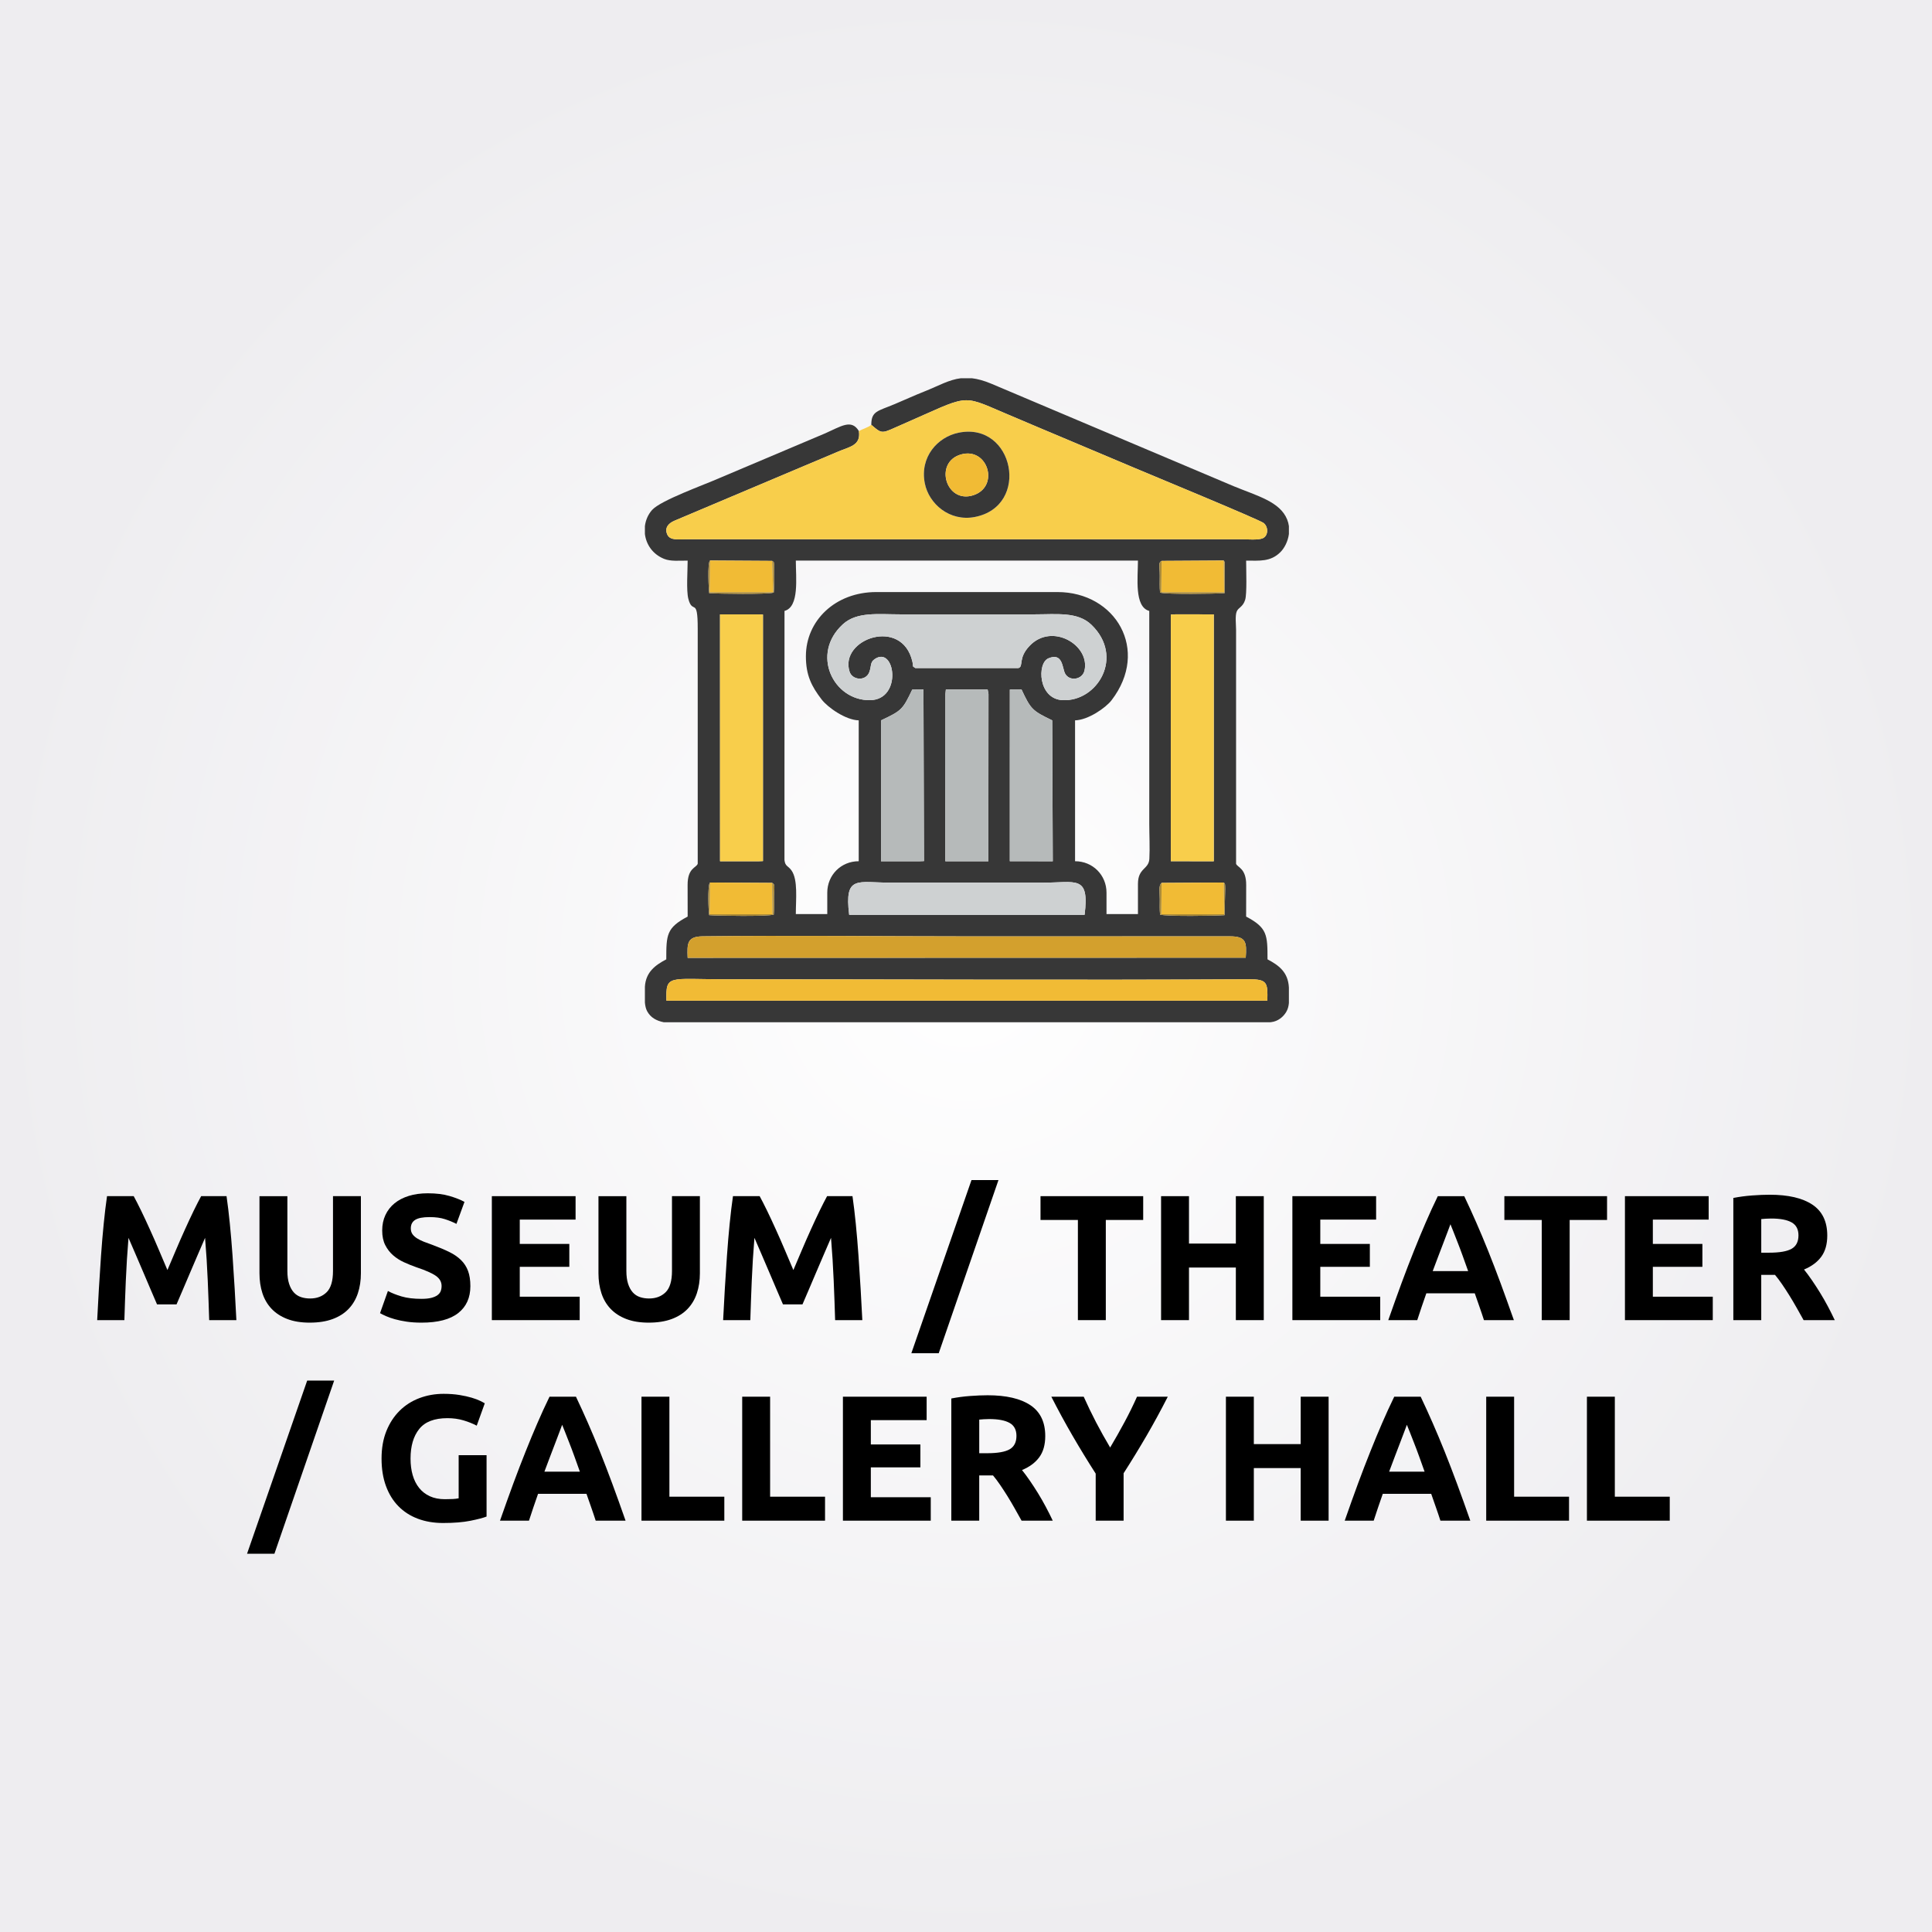
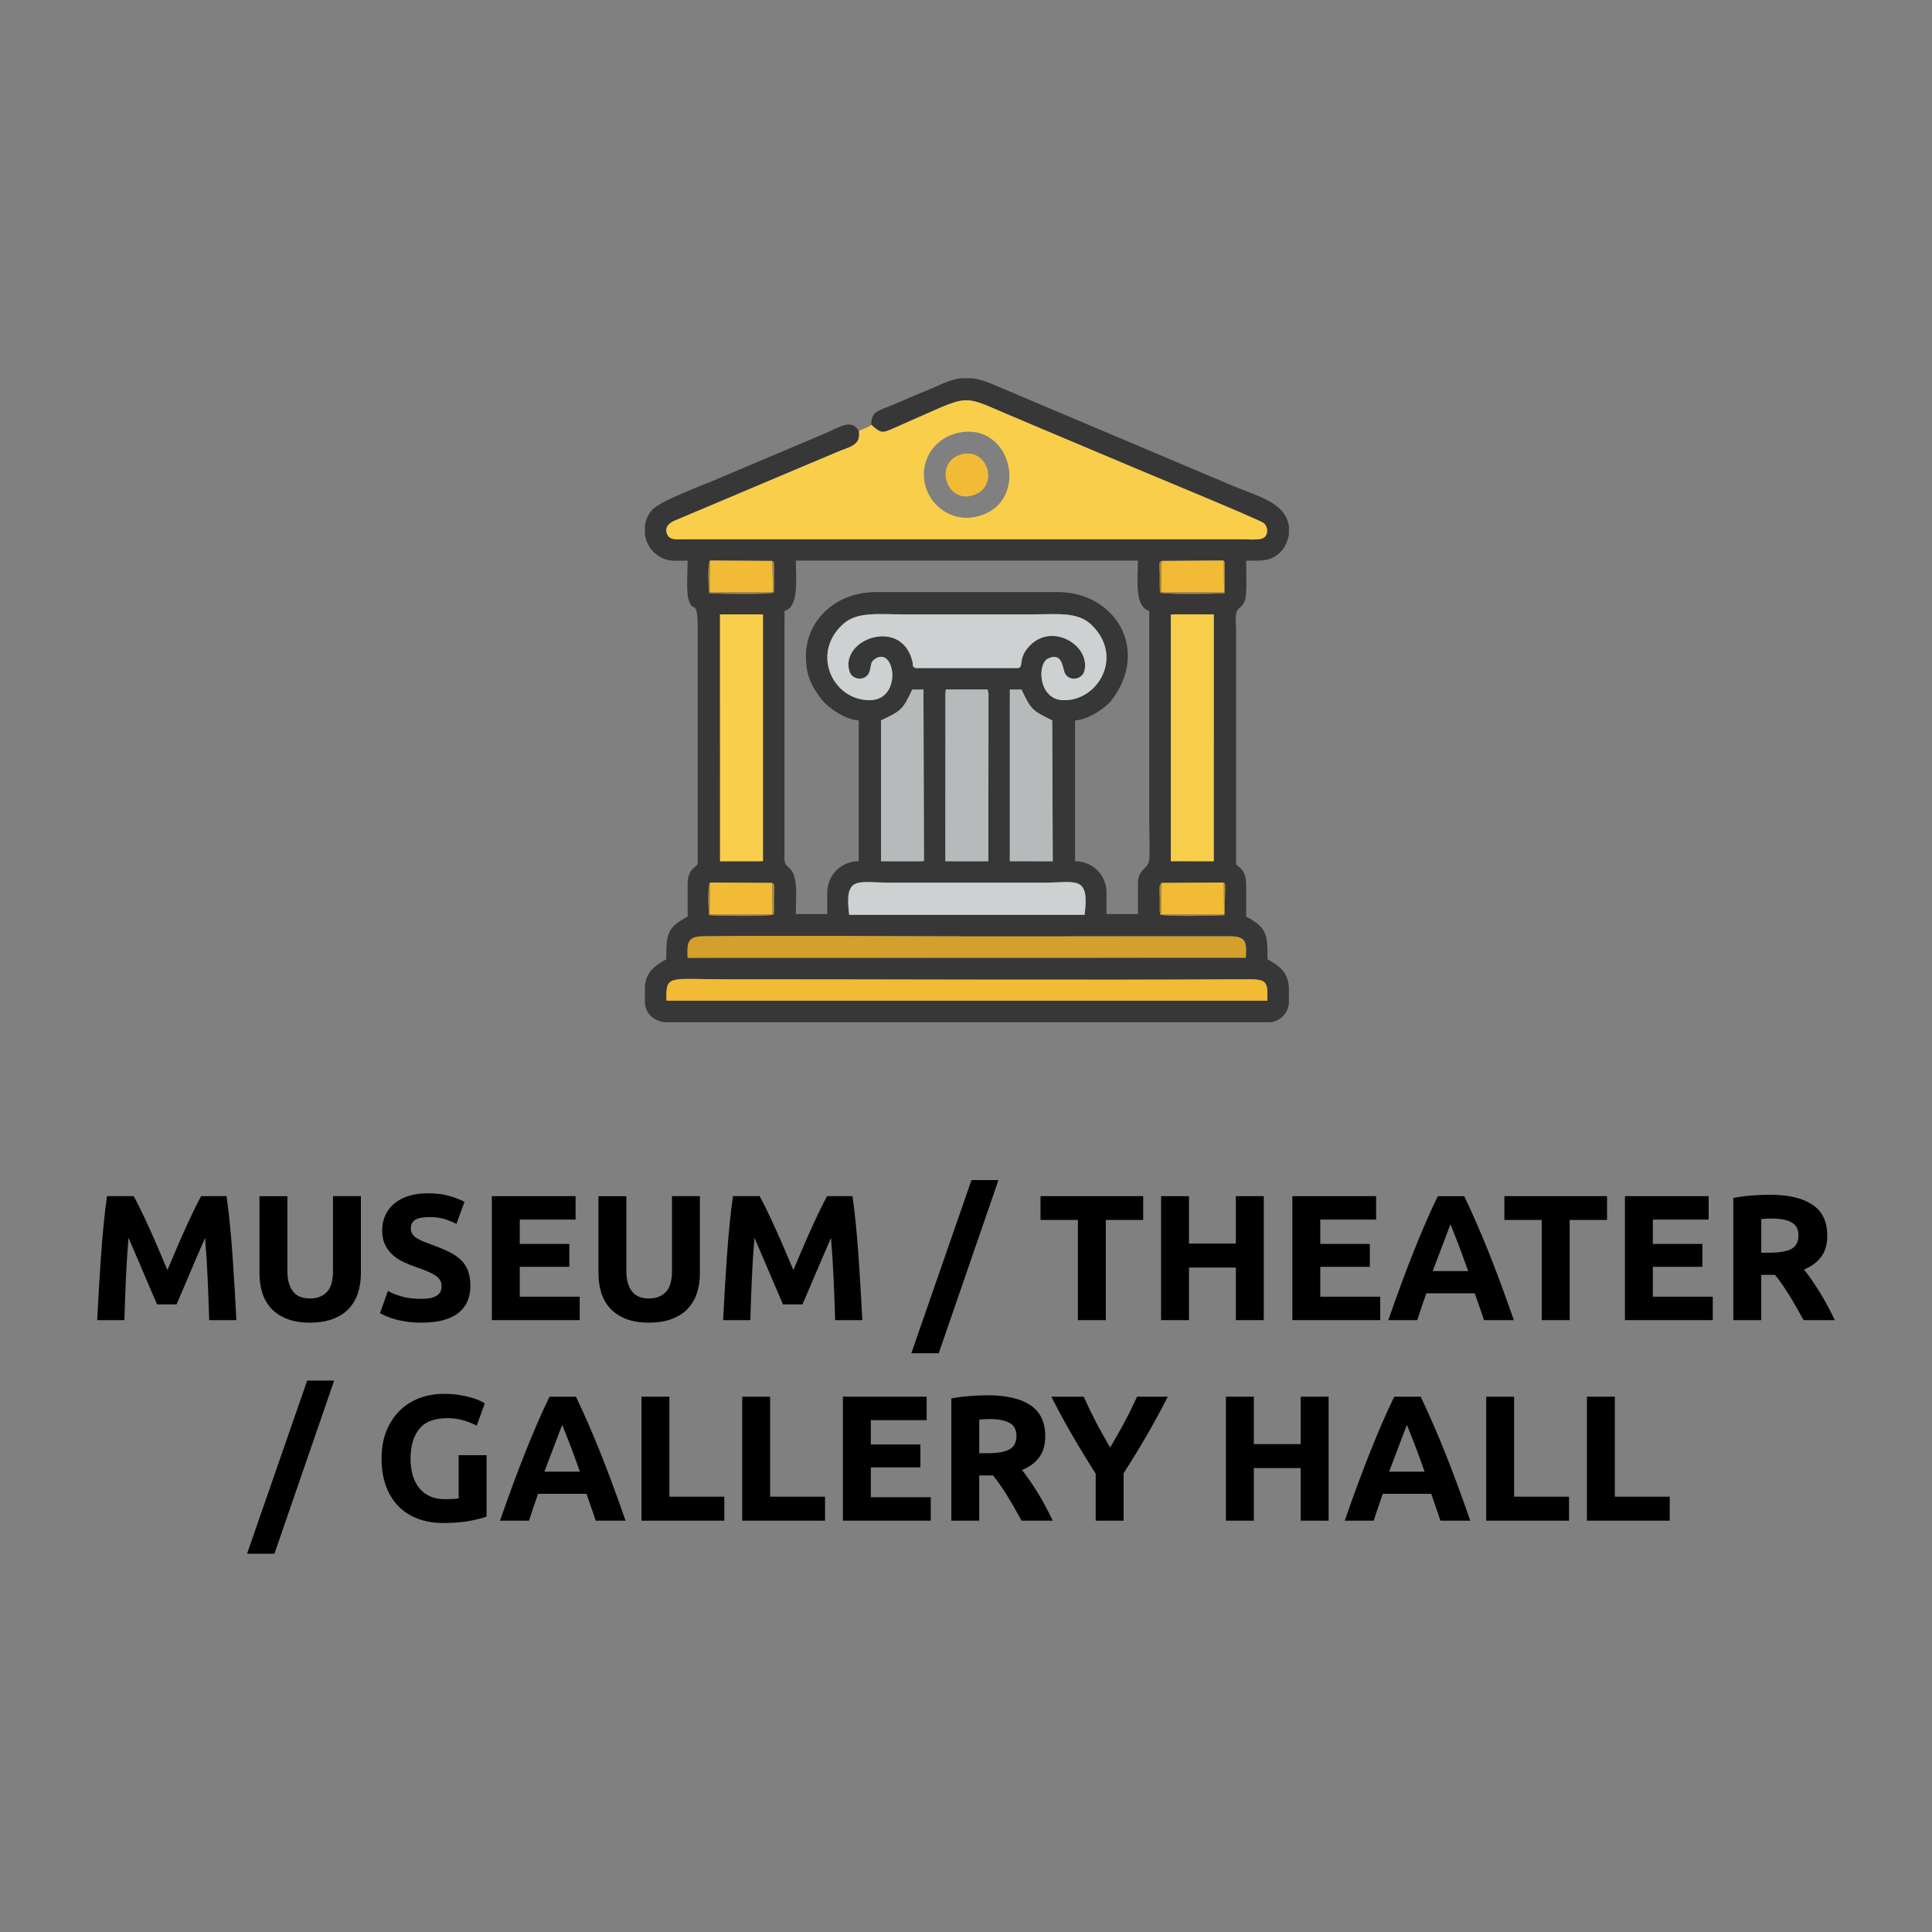
<svg xmlns="http://www.w3.org/2000/svg" xml:space="preserve" width="3in" height="3in" version="1.1" style="shape-rendering:geometricPrecision; text-rendering:geometricPrecision; image-rendering:optimizeQuality; fill-rule:evenodd; clip-rule:evenodd" viewBox="0 0 3000 3000">
  <rect x="0" y="0" width="3000" height="3000" fill="#808080" stroke="none" />
  <defs>
    <style type="text/css">
   
    .fil2 {fill:#373737}
    .fil8 {fill:#AB8A36}
    .fil7 {fill:#B6BABA}
    .fil4 {fill:#CED1D2}
    .fil6 {fill:#D3A02D}
    .fil5 {fill:#F1BB35}
    .fil3 {fill:#F8CE4B}
    .fil1 {fill:black;fill-rule:nonzero}
    .fil0 {fill:url(#id0)}
   
  </style>
    <radialGradient id="id0" gradientUnits="objectBoundingBox" cx="50%" cy="50%" r="50%" fx="50%" fy="50%">
      <stop offset="0" style="stop-opacity:1; stop-color:white" />
      <stop offset="1" style="stop-opacity:1; stop-color:#EEEDF0" />
    </radialGradient>
  </defs>
  <g id="Layer_x0020_1">
-     <rect class="fil0" width="3000" height="3000" />
    <g id="_2413177662864">
      <path class="fil1" d="M207.63 1857.4c3.33,6.11 7.17,13.66 11.57,22.64 4.35,8.98 8.89,18.7 13.61,29.17 4.77,10.46 9.44,21.16 14.07,32.09 4.67,10.93 9.03,21.2 13.1,30.83 4.07,-9.63 8.47,-19.91 13.1,-30.83 4.63,-10.93 9.31,-21.62 14.07,-32.09 4.72,-10.46 9.26,-20.19 13.61,-29.17 4.4,-8.98 8.24,-16.53 11.57,-22.64l39.44 0c1.85,12.78 3.57,27.08 5.14,42.92 1.57,15.83 2.96,32.31 4.17,49.44 1.2,17.13 2.31,34.3 3.33,51.53 1.02,17.22 1.9,33.43 2.64,48.61l-42.22 0c-0.56,-18.7 -1.3,-39.07 -2.22,-61.11 -0.93,-22.04 -2.31,-44.26 -4.17,-66.67 -3.33,7.78 -7.04,16.39 -11.16,25.83 -4.07,9.44 -8.1,18.89 -12.13,28.33 -3.98,9.44 -7.83,18.47 -11.53,27.08 -3.75,8.61 -6.9,15.97 -9.49,22.08l-30.28 0c-2.59,-6.11 -5.74,-13.47 -9.49,-22.08 -3.7,-8.61 -7.55,-17.64 -11.53,-27.08 -4.03,-9.44 -8.06,-18.89 -12.13,-28.33 -4.07,-9.44 -7.83,-18.06 -11.16,-25.83 -1.85,22.41 -3.24,44.63 -4.17,66.67 -0.93,22.04 -1.67,42.41 -2.22,61.11l-42.22 0c0.74,-15.19 1.62,-31.39 2.64,-48.61 1.02,-17.22 2.13,-34.4 3.33,-51.53 1.2,-17.13 2.59,-33.61 4.17,-49.44 1.57,-15.83 3.29,-30.14 5.14,-42.92l41.39 0z" />
      <path id="1" class="fil1" d="M480.97 2053.79c-13.52,0 -25.19,-1.9 -35,-5.7 -9.81,-3.8 -17.92,-9.07 -24.31,-15.83 -6.39,-6.76 -11.11,-14.81 -14.17,-24.17 -3.06,-9.35 -4.58,-19.67 -4.58,-30.97l0 -119.72 43.33 0 0 116.11c0,7.78 0.88,14.4 2.64,19.86 1.76,5.46 4.17,9.91 7.22,13.33 3.06,3.43 6.76,5.88 11.11,7.36 4.35,1.48 9.12,2.22 14.3,2.22 10.56,0 19.12,-3.24 25.7,-9.72 6.57,-6.48 9.86,-17.5 9.86,-33.06l0 -116.11 43.33 0 0 119.72c0,11.3 -1.57,21.67 -4.72,31.11 -3.15,9.44 -7.96,17.54 -14.44,24.3 -6.48,6.76 -14.72,11.99 -24.72,15.7 -10,3.7 -21.85,5.56 -35.56,5.56z" />
      <path id="2" class="fil1" d="M654.58 2016.84c6.11,0 11.16,-0.51 15.14,-1.53 3.98,-1.02 7.18,-2.41 9.58,-4.17 2.41,-1.76 4.07,-3.84 5,-6.25 0.93,-2.41 1.39,-5.09 1.39,-8.06 0,-6.3 -2.96,-11.53 -8.89,-15.7 -5.93,-4.17 -16.11,-8.66 -30.56,-13.47 -6.3,-2.22 -12.59,-4.77 -18.89,-7.64 -6.3,-2.87 -11.94,-6.48 -16.94,-10.83 -5,-4.35 -9.07,-9.63 -12.22,-15.83 -3.15,-6.2 -4.72,-13.75 -4.72,-22.64 0,-8.89 1.67,-16.9 5,-24.03 3.33,-7.13 8.06,-13.19 14.17,-18.19 6.11,-5 13.52,-8.84 22.22,-11.53 8.7,-2.69 18.52,-4.03 29.44,-4.03 12.96,0 24.17,1.39 33.61,4.17 9.44,2.78 17.22,5.83 23.33,9.17l-12.5 34.17c-5.37,-2.78 -11.34,-5.23 -17.92,-7.36 -6.57,-2.13 -14.49,-3.19 -23.75,-3.19 -10.37,0 -17.83,1.43 -22.36,4.3 -4.54,2.87 -6.81,7.27 -6.81,13.2 0,3.52 0.83,6.48 2.5,8.89 1.67,2.41 4.03,4.58 7.08,6.53 3.06,1.94 6.57,3.7 10.56,5.28 3.98,1.57 8.38,3.2 13.19,4.86 10,3.7 18.7,7.36 26.11,10.97 7.41,3.61 13.57,7.82 18.47,12.64 4.91,4.81 8.57,10.46 10.97,16.94 2.41,6.48 3.61,14.35 3.61,23.61 0,17.96 -6.3,31.9 -18.89,41.81 -12.59,9.91 -31.57,14.86 -56.94,14.86 -8.52,0 -16.2,-0.51 -23.06,-1.53 -6.85,-1.02 -12.91,-2.27 -18.19,-3.75 -5.28,-1.48 -9.81,-3.06 -13.61,-4.72 -3.8,-1.67 -6.99,-3.24 -9.58,-4.72l12.22 -34.44c5.74,3.15 12.82,5.97 21.25,8.47 8.43,2.5 18.75,3.75 30.97,3.75z" />
      <polygon id="3" class="fil1" points="763.75,2049.9 763.75,1857.4 893.75,1857.4 893.75,1893.79 807.08,1893.79 807.08,1931.56 884.03,1931.56 884.03,1967.12 807.08,1967.12 807.08,2013.51 900.14,2013.51 900.14,2049.9 " />
      <path id="4" class="fil1" d="M1007.36 2053.79c-13.52,0 -25.19,-1.9 -35,-5.7 -9.81,-3.8 -17.92,-9.07 -24.31,-15.83 -6.39,-6.76 -11.11,-14.81 -14.17,-24.17 -3.06,-9.35 -4.58,-19.67 -4.58,-30.97l0 -119.72 43.33 0 0 116.11c0,7.78 0.88,14.4 2.64,19.86 1.76,5.46 4.17,9.91 7.22,13.33 3.06,3.43 6.76,5.88 11.11,7.36 4.35,1.48 9.12,2.22 14.3,2.22 10.56,0 19.12,-3.24 25.7,-9.72 6.57,-6.48 9.86,-17.5 9.86,-33.06l0 -116.11 43.33 0 0 119.72c0,11.3 -1.57,21.67 -4.72,31.11 -3.15,9.44 -7.96,17.54 -14.44,24.3 -6.48,6.76 -14.72,11.99 -24.72,15.7 -10,3.7 -21.85,5.56 -35.56,5.56z" />
      <path id="5" class="fil1" d="M1179.59 1857.4c3.33,6.11 7.17,13.66 11.57,22.64 4.35,8.98 8.89,18.7 13.61,29.17 4.77,10.46 9.44,21.16 14.07,32.09 4.67,10.93 9.03,21.2 13.1,30.83 4.07,-9.63 8.47,-19.91 13.1,-30.83 4.63,-10.93 9.31,-21.62 14.07,-32.09 4.72,-10.46 9.26,-20.19 13.61,-29.17 4.4,-8.98 8.24,-16.53 11.57,-22.64l39.44 0c1.85,12.78 3.57,27.08 5.14,42.92 1.57,15.83 2.96,32.31 4.17,49.44 1.2,17.13 2.31,34.3 3.33,51.53 1.02,17.22 1.9,33.43 2.64,48.61l-42.22 0c-0.56,-18.7 -1.3,-39.07 -2.22,-61.11 -0.93,-22.04 -2.31,-44.26 -4.17,-66.67 -3.33,7.78 -7.04,16.39 -11.16,25.83 -4.07,9.44 -8.1,18.89 -12.13,28.33 -3.98,9.44 -7.83,18.47 -11.53,27.08 -3.75,8.61 -6.9,15.97 -9.49,22.08l-30.28 0c-2.59,-6.11 -5.74,-13.47 -9.49,-22.08 -3.7,-8.61 -7.55,-17.64 -11.53,-27.08 -4.03,-9.44 -8.06,-18.89 -12.13,-28.33 -4.07,-9.44 -7.83,-18.06 -11.16,-25.83 -1.85,22.41 -3.24,44.63 -4.17,66.67 -0.93,22.04 -1.67,42.41 -2.22,61.11l-42.22 0c0.74,-15.19 1.62,-31.39 2.64,-48.61 1.02,-17.22 2.13,-34.4 3.33,-51.53 1.2,-17.13 2.59,-33.61 4.17,-49.44 1.57,-15.83 3.29,-30.14 5.14,-42.92l41.39 0z" />
      <polygon id="6" class="fil1" points="1457.64,2101.29 1415.14,2101.29 1508.52,1832.4 1550.42,1832.4 " />
      <polygon id="7" class="fil1" points="1775.14,1857.4 1775.14,1894.34 1717.09,1894.34 1717.09,2049.9 1673.75,2049.9 1673.75,1894.34 1615.7,1894.34 1615.7,1857.4 " />
      <polygon id="8" class="fil1" points="1919.03,1857.4 1962.37,1857.4 1962.37,2049.9 1919.03,2049.9 1919.03,1968.23 1846.25,1968.23 1846.25,2049.9 1802.92,2049.9 1802.92,1857.4 1846.25,1857.4 1846.25,1931.01 1919.03,1931.01 " />
      <polygon id="9" class="fil1" points="2006.81,2049.9 2006.81,1857.4 2136.81,1857.4 2136.81,1893.79 2050.14,1893.79 2050.14,1931.56 2127.09,1931.56 2127.09,1967.12 2050.14,1967.12 2050.14,2013.51 2143.2,2013.51 2143.2,2049.9 " />
      <path id="10" class="fil1" d="M2304.31 2049.9c-2.18,-6.71 -4.44,-13.56 -6.94,-20.6 -2.45,-7.04 -4.91,-14.07 -7.36,-21.06l-75.19 0c-2.41,7.04 -4.86,14.07 -7.31,21.11 -2.41,7.08 -4.67,13.89 -6.8,20.56l-45 0c7.27,-20.74 14.12,-39.91 20.6,-57.5 6.53,-17.59 12.87,-34.17 19.12,-49.72 6.2,-15.56 12.31,-30.32 18.38,-44.3 6.02,-13.98 12.31,-27.64 18.8,-40.97l41.06 0c6.34,13.33 12.59,26.99 18.7,40.97 6.16,13.98 12.31,28.75 18.57,44.3 6.25,15.56 12.59,32.13 19.12,49.72 6.53,17.59 13.38,36.76 20.65,57.5l-46.39 0zm-52.08 -148.89c-0.97,2.78 -2.36,6.62 -4.26,11.39 -1.85,4.81 -3.98,10.37 -6.34,16.71 -2.36,6.3 -5.05,13.24 -7.96,20.83 -2.96,7.54 -5.93,15.51 -8.98,23.84l55.05 0c-2.92,-8.33 -5.79,-16.34 -8.57,-23.94 -2.73,-7.59 -5.37,-14.54 -7.87,-20.88 -2.45,-6.3 -4.63,-11.85 -6.53,-16.67 -1.85,-4.81 -3.38,-8.56 -4.54,-11.3z" />
      <polygon id="11" class="fil1" points="2495.42,1857.4 2495.42,1894.34 2437.37,1894.34 2437.37,2049.9 2394.03,2049.9 2394.03,1894.34 2335.98,1894.34 2335.98,1857.4 " />
      <polygon id="12" class="fil1" points="2523.2,2049.9 2523.2,1857.4 2653.2,1857.4 2653.2,1893.79 2566.53,1893.79 2566.53,1931.56 2643.48,1931.56 2643.48,1967.12 2566.53,1967.12 2566.53,2013.51 2659.59,2013.51 2659.59,2049.9 " />
      <path id="13" class="fil1" d="M2747.92 1855.17c28.89,0 51.02,5.14 66.39,15.42 15.37,10.28 23.06,26.25 23.06,47.92 0,13.52 -3.1,24.49 -9.3,32.92 -6.2,8.43 -15.14,15.05 -26.81,19.86 3.89,4.81 7.96,10.32 12.22,16.53 4.26,6.2 8.47,12.69 12.64,19.44 4.17,6.76 8.19,13.8 12.08,21.11 3.89,7.31 7.5,14.49 10.83,21.53l-48.43 0c-3.56,-6.3 -7.13,-12.69 -10.74,-19.17 -3.66,-6.48 -7.36,-12.78 -11.16,-18.89 -3.8,-6.11 -7.59,-11.9 -11.3,-17.36 -3.7,-5.46 -7.45,-10.42 -11.16,-14.86l-21.39 0 0 70.28 -43.33 0 0 -189.72c9.44,-1.85 19.22,-3.15 29.31,-3.89 10.09,-0.74 19.12,-1.11 27.08,-1.11zm2.5 36.94c-3.15,0 -5.97,0.09 -8.47,0.28 -2.5,0.19 -4.86,0.37 -7.08,0.56l0 52.22 12.22 0c16.3,0 27.96,-2.04 35,-6.11 7.04,-4.07 10.56,-11.02 10.56,-20.83 0,-9.44 -3.57,-16.16 -10.7,-20.14 -7.13,-3.98 -17.64,-5.97 -31.53,-5.97z" />
      <polygon id="14" class="fil1" points="426.1,2412.68 383.6,2412.68 476.98,2143.79 518.88,2143.79 " />
      <path id="15" class="fil1" d="M694.71 2202.12c-20.19,0 -34.77,5.6 -43.75,16.81 -8.98,11.2 -13.47,26.53 -13.47,45.97 0,9.44 1.11,18.01 3.33,25.69 2.22,7.69 5.56,14.31 10,19.86 4.44,5.56 10,9.86 16.67,12.92 6.67,3.06 14.44,4.58 23.33,4.58 4.81,0 8.93,-0.09 12.36,-0.28 3.43,-0.19 6.44,-0.56 9.03,-1.11l0 -66.94 43.33 0 0 95.28c-5.19,2.04 -13.52,4.21 -25,6.53 -11.48,2.31 -25.65,3.47 -42.5,3.47 -14.44,0 -27.55,-2.22 -39.31,-6.67 -11.76,-4.44 -21.8,-10.93 -30.14,-19.44 -8.33,-8.52 -14.77,-18.98 -19.31,-31.39 -4.54,-12.41 -6.8,-26.57 -6.8,-42.5 0,-16.11 2.5,-30.37 7.5,-42.78 5,-12.41 11.85,-22.91 20.56,-31.53 8.7,-8.61 18.94,-15.14 30.69,-19.58 11.76,-4.44 24.31,-6.67 37.64,-6.67 9.07,0 17.27,0.6 24.58,1.8 7.31,1.2 13.61,2.59 18.89,4.17 5.28,1.57 9.63,3.19 13.06,4.86 3.43,1.67 5.88,2.96 7.36,3.89l-12.5 34.72c-5.93,-3.15 -12.73,-5.88 -20.42,-8.2 -7.69,-2.31 -16.07,-3.47 -25.14,-3.47z" />
      <path id="16" class="fil1" d="M924.99 2361.29c-2.18,-6.71 -4.44,-13.56 -6.94,-20.6 -2.45,-7.04 -4.91,-14.07 -7.36,-21.06l-75.19 0c-2.41,7.04 -4.86,14.07 -7.31,21.11 -2.41,7.08 -4.67,13.89 -6.8,20.56l-45 0c7.27,-20.74 14.12,-39.91 20.6,-57.5 6.53,-17.59 12.87,-34.17 19.12,-49.72 6.2,-15.56 12.31,-30.32 18.38,-44.3 6.02,-13.98 12.31,-27.64 18.8,-40.97l41.06 0c6.34,13.33 12.59,26.99 18.7,40.97 6.16,13.98 12.31,28.75 18.57,44.3 6.25,15.56 12.59,32.13 19.12,49.72 6.53,17.59 13.38,36.76 20.65,57.5l-46.39 0zm-52.08 -148.89c-0.97,2.78 -2.36,6.62 -4.26,11.39 -1.85,4.81 -3.98,10.37 -6.34,16.71 -2.36,6.3 -5.05,13.24 -7.96,20.83 -2.96,7.54 -5.93,15.51 -8.98,23.84l55.05 0c-2.92,-8.33 -5.79,-16.34 -8.57,-23.94 -2.73,-7.59 -5.37,-14.54 -7.87,-20.88 -2.45,-6.3 -4.63,-11.85 -6.53,-16.67 -1.85,-4.81 -3.38,-8.56 -4.54,-11.3z" />
      <polygon id="17" class="fil1" points="1124.72,2324.06 1124.72,2361.29 996.1,2361.29 996.1,2168.79 1039.44,2168.79 1039.44,2324.06 " />
      <polygon id="18" class="fil1" points="1281.11,2324.06 1281.11,2361.29 1152.49,2361.29 1152.49,2168.79 1195.83,2168.79 1195.83,2324.06 " />
      <polygon id="19" class="fil1" points="1308.88,2361.29 1308.88,2168.79 1438.89,2168.79 1438.89,2205.18 1352.22,2205.18 1352.22,2242.95 1429.16,2242.95 1429.16,2278.51 1352.22,2278.51 1352.22,2324.9 1445.27,2324.9 1445.27,2361.29 " />
      <path id="20" class="fil1" d="M1533.61 2166.56c28.89,0 51.02,5.14 66.39,15.42 15.37,10.28 23.06,26.25 23.06,47.92 0,13.52 -3.1,24.49 -9.3,32.92 -6.2,8.43 -15.14,15.05 -26.81,19.86 3.89,4.81 7.96,10.32 12.22,16.53 4.26,6.2 8.47,12.69 12.64,19.44 4.17,6.76 8.19,13.8 12.08,21.11 3.89,7.31 7.5,14.49 10.83,21.53l-48.43 0c-3.56,-6.3 -7.13,-12.69 -10.74,-19.17 -3.66,-6.48 -7.36,-12.78 -11.16,-18.89 -3.8,-6.11 -7.59,-11.9 -11.3,-17.36 -3.7,-5.46 -7.45,-10.42 -11.16,-14.86l-21.39 0 0 70.28 -43.33 0 0 -189.72c9.44,-1.85 19.22,-3.15 29.31,-3.89 10.09,-0.74 19.12,-1.11 27.08,-1.11zm2.5 36.94c-3.15,0 -5.97,0.09 -8.47,0.28 -2.5,0.19 -4.86,0.37 -7.08,0.56l0 52.22 12.22 0c16.3,0 27.96,-2.04 35,-6.11 7.04,-4.07 10.56,-11.02 10.56,-20.83 0,-9.44 -3.57,-16.16 -10.7,-20.14 -7.13,-3.98 -17.64,-5.97 -31.53,-5.97z" />
      <path id="21" class="fil1" d="M1723.84 2247.72c7.78,-13.1 15.19,-26.2 22.22,-39.3 7.09,-13.15 13.57,-26.34 19.49,-39.63l47.78 0c-10.56,20.74 -21.48,40.83 -32.78,60.28 -11.3,19.44 -23.24,38.98 -35.83,58.61l0 73.61 -43.33 0 0 -73.06c-12.59,-19.63 -24.59,-39.26 -35.97,-58.89 -11.39,-19.63 -22.36,-39.81 -32.92,-60.56l50.28 0c5.93,13.29 12.31,26.48 19.12,39.63 6.85,13.1 14.17,26.2 21.94,39.3z" />
      <polygon id="22" class="fil1" points="2019.72,2168.79 2063.06,2168.79 2063.06,2361.29 2019.72,2361.29 2019.72,2279.62 1946.94,2279.62 1946.94,2361.29 1903.61,2361.29 1903.61,2168.79 1946.94,2168.79 1946.94,2242.4 2019.72,2242.4 " />
      <path id="23" class="fil1" d="M2236.67 2361.29c-2.18,-6.71 -4.44,-13.56 -6.94,-20.6 -2.45,-7.04 -4.91,-14.07 -7.36,-21.06l-75.19 0c-2.41,7.04 -4.86,14.07 -7.31,21.11 -2.41,7.08 -4.67,13.89 -6.8,20.56l-45 0c7.27,-20.74 14.12,-39.91 20.6,-57.5 6.53,-17.59 12.87,-34.17 19.12,-49.72 6.2,-15.56 12.31,-30.32 18.38,-44.3 6.02,-13.98 12.31,-27.64 18.8,-40.97l41.06 0c6.34,13.33 12.59,26.99 18.7,40.97 6.16,13.98 12.31,28.75 18.57,44.3 6.25,15.56 12.59,32.13 19.12,49.72 6.53,17.59 13.38,36.76 20.65,57.5l-46.39 0zm-52.08 -148.89c-0.97,2.78 -2.36,6.62 -4.26,11.39 -1.85,4.81 -3.98,10.37 -6.34,16.71 -2.36,6.3 -5.05,13.24 -7.96,20.83 -2.96,7.54 -5.93,15.51 -8.98,23.84l55.05 0c-2.92,-8.33 -5.79,-16.34 -8.57,-23.94 -2.73,-7.59 -5.37,-14.54 -7.87,-20.88 -2.45,-6.3 -4.63,-11.85 -6.53,-16.67 -1.85,-4.81 -3.38,-8.56 -4.54,-11.3z" />
      <polygon id="24" class="fil1" points="2436.39,2324.06 2436.39,2361.29 2307.78,2361.29 2307.78,2168.79 2351.11,2168.79 2351.11,2324.06 " />
      <polygon id="25" class="fil1" points="2592.78,2324.06 2592.78,2361.29 2464.17,2361.29 2464.17,2168.79 2507.5,2168.79 2507.5,2324.06 " />
      <g>
        <path class="fil2" d="M1967.94 1553.88l-933.12 0c-0.97,-41.13 2.98,-33.24 91.56,-33.24 269.91,0 543.06,1.51 812.52,-0.04 29.17,-0.17 29.69,5.25 29.04,33.28zm-475.76 -966.56l16.91 0c8.93,1.03 18.87,3.71 30.54,8.63l376.1 159.06c36.72,15.16 71.85,23.88 83,51.77 1.34,3.35 2.2,6.76 2.67,10.15l0 12.32c-1.51,11.56 -6.99,21.91 -13.18,28.09 -15.44,15.44 -32.74,13.18 -53.23,13.18 0,14.61 1.46,51.49 -1.54,60.96 -3.63,11.44 -10.53,11.64 -13.12,18.13 -2.67,6.69 -0.97,20.48 -0.96,28.33l0 363.28c1.88,5.74 15.85,6.7 15.7,33.12 -0.08,16.31 -0.08,32.6 -0.08,48.91 32.94,17.43 33.2,28.32 33.2,66.41 17.51,9.26 31.94,19.75 33.2,43.73l0 24.19c-0.47,5 -1.62,9.52 -4.19,13.83 -4.64,7.77 -12.86,14.54 -23.31,15.76 -0.47,0.06 -0.95,0.1 -1.44,0.15l-78.48 0 -789.06 0 -74.3 0c-11.39,-2.28 -20.35,-7.21 -25.75,-17.15 -2.02,-3.72 -3.02,-8.41 -3.47,-13.57l0 -24.37c1.4,-23.14 16.49,-33.72 33.2,-42.57 0,-38.31 0.35,-49.02 33.2,-66.41 0,-16.31 0,-32.6 -0.08,-48.91 -0.14,-26.87 13.57,-26.6 15.7,-33.12l0 -365.23c0.04,-50.17 -7.97,-21 -14.53,-46.02 -3.41,-12.98 -1.09,-44.04 -1.09,-59.45 -13.09,0 -26.43,1.37 -36.41,-2.65 -18.26,-7.35 -28.04,-22.72 -29.99,-38.74l0 -12.05c1.13,-9.31 4.91,-18.22 11.19,-25.22 13.52,-15.06 81.34,-39.15 104.71,-49.58l163.34 -69.08c25.52,-11.19 41.43,-23.04 53.04,-3.85 3.48,22.91 -14.89,24.26 -34,32.63 -17.28,7.57 -33.24,13.85 -50.83,21.44l-201.82 85.27c-8.39,3.65 -15.57,10.43 -10.93,21.15 4.23,9.8 17.46,7.54 29.75,7.5l861.33 -0.01c8.94,0 26.63,1.67 33.7,-1.55 8.68,-3.95 8.94,-17.54 1.3,-23.64 -6.5,-5.2 -178.31,-76.13 -201.28,-85.89 -67.33,-28.59 -134.68,-56.56 -201.89,-85.25 -68.24,-29.14 -53.6,-27.43 -157.81,17.98 -32.75,14.27 -30.22,16.05 -48.24,0.67 0,-21.48 9.96,-21.09 36.28,-32.15 16.42,-6.9 29.83,-13.15 46.59,-19.81 21.95,-8.72 37.6,-18.14 56.36,-20.38zm442.2 899.8l-866.59 0.21c-0.96,-22.63 -0.74,-33.11 23.35,-33.41 132.75,-1.63 276.91,0.08 410.24,0.08l408.26 -0.07c25.46,0.05 26.42,8.96 24.73,33.2zm-130.62 -116.15l96.42 -0.59c2.39,1.98 2.13,2.25 2.29,9.79l-0.96 40.87c-14.54,1.12 -89.89,2.15 -100.18,-0.84 -0.79,-8.02 -0.42,-16.2 -0.42,-24.28 0,-12.43 -2.03,-21.04 2.86,-24.95zm-119.6 49.52l-365.55 0c-7.69,-62.36 12.74,-49.85 65.59,-49.85 78.13,0 156.25,0 234.38,0 52.82,0 73.27,-12.48 65.59,49.85zm-581.57 -50.11l96.42 0.59c5.4,2.52 2.87,7.29 2.86,23 -0.01,8.72 0.43,17.58 -0.42,26.23 -10.28,2.98 -85.64,1.96 -100.18,0.84 -1.46,-9.08 -2.33,-42.11 0.51,-49.42 0.12,-0.31 0.5,-0.85 0.81,-1.24zm715.45 -416.07l7.56 -0.39 59.15 0.07 -0.02 383.36 -66.69 -0.04 0 -382.99zm-249.97 116.46l18.18 -0.08c14.35,30.84 17.04,33.13 47.63,47.88l0.86 218.77 -66.7 -0.04 0.03 -266.52zm-100.03 6.79l0.71 -6.95 64.86 0.03 1.31 6.89 -0.19 259.81 -66.79 0 0.11 -259.78zm-99.98 41.01c32.07,-15.17 33.55,-16.54 48.45,-47.76l17.43 -0.15 0.8 266.41 -7.58 0.31 -59.08 -0.05 -0.02 -218.77zm-250.02 -164.59l59.12 0 7.57 0.26 -0 382.84 -7.56 0.32 -59.08 -0.06 -0.04 -383.36zm303.26 83.35c-5.84,-3.97 -2.38,-0.52 -4.53,-9.91 -15.99,-69.91 -113.84,-35.2 -97.58,15.54 4.28,13.35 25.41,15.39 30.78,0.38 3.23,-9.02 1.04,-14.71 7.8,-19.55 31.97,-22.92 44.28,62.72 -6.8,63.44 -57.13,0.81 -92.69,-71.98 -41.97,-118.03 21.6,-19.61 54.69,-15.22 88.85,-15.22l208.98 0c34.13,0 66.62,-4.31 87.9,16.17 51.55,49.61 9.46,119.74 -44.85,117.04 -37.89,-1.89 -39.74,-57.34 -22,-64.89 22.84,-9.73 21.45,15.52 26.09,23.8 7.01,12.52 26.7,9.17 29.98,-4.66 9.35,-39.4 -50.3,-75.46 -85.32,-38.48 -18.39,19.42 -8.71,31.74 -17.19,34.37l-160.16 0zm382.46 -166.37l96.42 -0.59c0.31,0.39 0.69,0.92 0.81,1.24 0.13,0.32 0.56,0.92 0.69,1.34l-0.18 48.07c-14.54,1.12 -89.89,2.15 -100.18,-0.84 -0.85,-8.65 -0.41,-17.52 -0.42,-26.23 -0.01,-15.7 -2.54,-20.47 2.86,-23zm-701.17 -0.59l96.42 0.59c3.59,2.87 2.01,-0.01 2.97,5.37l-0.11 19.57c0,8.07 0.37,16.26 -0.42,24.28 -10.28,2.98 -85.64,1.96 -100.18,0.84 -0.78,-4.89 -3.11,-46.98 1.32,-50.65zm148.8 148.58c0,29.57 8.75,46.8 24.52,67.28 9.6,12.47 37.36,31.88 57.51,32.33l0 218.75c-27.49,0 -48.83,21.52 -48.83,48.83l0 33.2 -48.83 0c0,-22.85 3.52,-53.03 -6.63,-67.59 -5.3,-7.59 -9.94,-6.22 -11.01,-16.33l0.06 -386.78c23.31,-6.22 17.58,-51.44 17.58,-78.12l531.25 0c0,26.15 -6.02,71.82 17.58,78.12l0 330.08c0,17.31 1.06,37.97 0.15,54.83 -0.9,16.71 -17.72,13.94 -17.72,38.92l0 46.87 -48.83 0 0 -33.2c0,-27.31 -21.34,-48.83 -48.83,-48.83l0 -218.75c20.1,-0.44 47.54,-19.33 56.67,-31.22 59.78,-77.89 6.43,-168 -84.01,-168l-281.25 0c-64.21,0 -109.37,44.81 -109.37,99.61z" />
        <path class="fil3" d="M1488.56 671.91c85.96,-17.46 112.18,114.19 25.01,130.9 -38.89,7.45 -71.26,-20.27 -77.55,-52.41 -8,-40.93 19.95,-71.87 52.54,-78.48zm-135.61 -12.24c-5.04,4.24 -13.48,6.37 -19.28,9.69 3.48,22.91 -14.89,24.26 -34,32.63 -17.28,7.57 -33.24,13.85 -50.83,21.44l-201.82 85.27c-8.39,3.65 -15.57,10.43 -10.93,21.15 4.23,9.8 17.46,7.54 29.75,7.5l861.33 -0.01c8.94,0 26.63,1.67 33.7,-1.55 8.68,-3.95 8.94,-17.54 1.3,-23.64 -6.5,-5.2 -178.31,-76.13 -201.28,-85.89 -67.33,-28.59 -134.68,-56.56 -201.89,-85.25 -68.24,-29.14 -53.6,-27.43 -157.81,17.98 -32.75,14.27 -30.22,16.05 -48.24,0.67z" />
        <path class="fil4" d="M1421.31 1037.33l160.16 0c8.48,-2.63 -1.2,-14.95 17.19,-34.37 35.02,-36.98 94.68,-0.93 85.32,38.48 -3.28,13.83 -22.97,17.19 -29.98,4.66 -4.64,-8.29 -3.25,-33.53 -26.09,-23.8 -17.74,7.55 -15.88,63 22,64.89 54.31,2.7 96.4,-67.43 44.85,-117.04 -21.28,-20.48 -53.77,-16.17 -87.9,-16.17l-208.98 0c-34.16,0 -67.25,-4.39 -88.85,15.22 -50.71,46.06 -15.16,118.84 41.97,118.03 51.08,-0.72 38.77,-86.36 6.8,-63.44 -6.76,4.84 -4.57,10.53 -7.8,19.55 -5.38,15 -26.51,12.97 -30.78,-0.38 -16.26,-50.75 81.59,-85.45 97.58,-15.54 2.15,9.4 -1.31,5.94 4.53,9.91z" />
        <path class="fil5" d="M1967.94 1553.88c0.66,-28.03 0.14,-33.44 -29.04,-33.28 -269.46,1.55 -542.62,0.04 -812.52,0.04 -88.58,0 -92.53,-7.89 -91.56,33.24l933.12 0z" />
        <path class="fil6" d="M1934.38 1487.12c1.69,-24.24 0.73,-33.15 -24.73,-33.2l-408.26 0.07c-133.33,0 -277.5,-1.71 -410.24,-0.08 -24.09,0.3 -24.31,10.79 -23.35,33.41l866.59 -0.21z" />
        <polygon class="fil3" points="1818.04,1337.3 1884.73,1337.34 1884.75,953.98 1825.6,953.91 1818.04,954.31 " />
        <polygon class="fil3" points="1118.09,1337.34 1177.17,1337.39 1184.73,1337.07 1184.73,954.24 1177.17,953.98 1118.04,953.98 " />
        <path class="fil4" d="M1684.16 1420.49c7.69,-62.33 -12.76,-49.85 -65.59,-49.85 -78.13,0 -156.25,0 -234.38,0 -52.85,0 -73.28,-12.51 -65.59,49.85l365.55 0z" />
        <polygon class="fil7" points="1467.94,1337.34 1534.73,1337.34 1534.92,1077.53 1533.61,1070.64 1468.75,1070.61 1468.04,1077.56 " />
        <path class="fil7" d="M1568.04 1337.3l66.7 0.04 -0.86 -218.77c-30.59,-14.74 -33.29,-17.04 -47.63,-47.88l-18.18 0.08 -0.03 266.52z" />
        <path class="fil7" d="M1368.09 1337.34l59.08 0.05 7.58 -0.31 -0.8 -266.41 -17.43 0.15c-14.9,31.22 -16.38,32.59 -48.45,47.76l0.02 218.77z" />
-         <path class="fil2" d="M1491.69 705.85c42.26,-12.6 61.16,49.93 19.46,63.2 -42.2,13.44 -61.23,-50.75 -19.46,-63.2zm-3.13 -33.94c-32.59,6.62 -60.54,37.56 -52.54,78.48 6.29,32.15 38.66,59.87 77.55,52.41 87.17,-16.71 60.95,-148.36 -25.01,-130.9z" />
        <polygon class="fil5" points="1199.01,870.97 1102.59,870.38 1101.92,919.6 1200.61,919.6 " />
        <polygon class="fil5" points="1199.01,1370.97 1102.59,1370.38 1101.92,1419.6 1196.7,1419.6 1199.53,1419.6 " />
        <polygon class="fil5" points="1900.18,870.38 1803.76,870.97 1803.24,919.6 1900.8,919.6 " />
        <polygon class="fil5" points="1900.18,1370.38 1803.76,1370.97 1803.24,1419.6 1900.8,1419.6 " />
        <path class="fil5" d="M1491.69 705.85c-41.78,12.46 -22.75,76.65 19.46,63.2 41.7,-13.28 22.8,-75.8 -19.46,-63.2z" />
        <path class="fil8" d="M1199.01 1370.97l0.52 48.63 -2.83 0 -94.78 0 0.67 -49.22c-0.31,0.39 -0.69,0.92 -0.81,1.24 -2.84,7.31 -1.97,40.34 -0.51,49.42 14.54,1.12 89.89,2.15 100.18,-0.84 0.85,-8.65 0.41,-17.52 0.42,-26.23 0.01,-15.7 2.54,-20.47 -2.86,-23z" />
        <path class="fil8" d="M1900.18 1370.38l0.62 49.22 -97.56 0 0.52 -48.63c-4.89,3.91 -2.86,12.52 -2.86,24.95 0,8.07 -0.37,16.26 0.42,24.28 10.28,2.98 85.64,1.96 100.18,0.84l0.96 -40.87c-0.15,-7.54 0.1,-7.81 -2.29,-9.79z" />
        <path class="fil8" d="M1199.01 870.97l1.6 48.63 -98.69 0 0.67 -49.22c-4.43,3.67 -2.11,45.76 -1.32,50.65 14.54,1.12 89.89,2.15 100.18,-0.84 0.79,-8.02 0.42,-16.2 0.42,-24.28l0.11 -19.57c-0.96,-5.39 0.62,-2.5 -2.97,-5.37z" />
        <path class="fil8" d="M1900.18 870.38l0.62 49.22 -97.56 0 0.52 -48.63c-5.4,2.52 -2.87,7.29 -2.86,23 0.01,8.72 -0.43,17.58 0.42,26.23 10.28,2.98 85.64,1.96 100.18,0.84l0.18 -48.07c-0.13,-0.42 -0.57,-1.02 -0.69,-1.34 -0.12,-0.31 -0.5,-0.85 -0.81,-1.24z" />
      </g>
    </g>
  </g>
</svg>